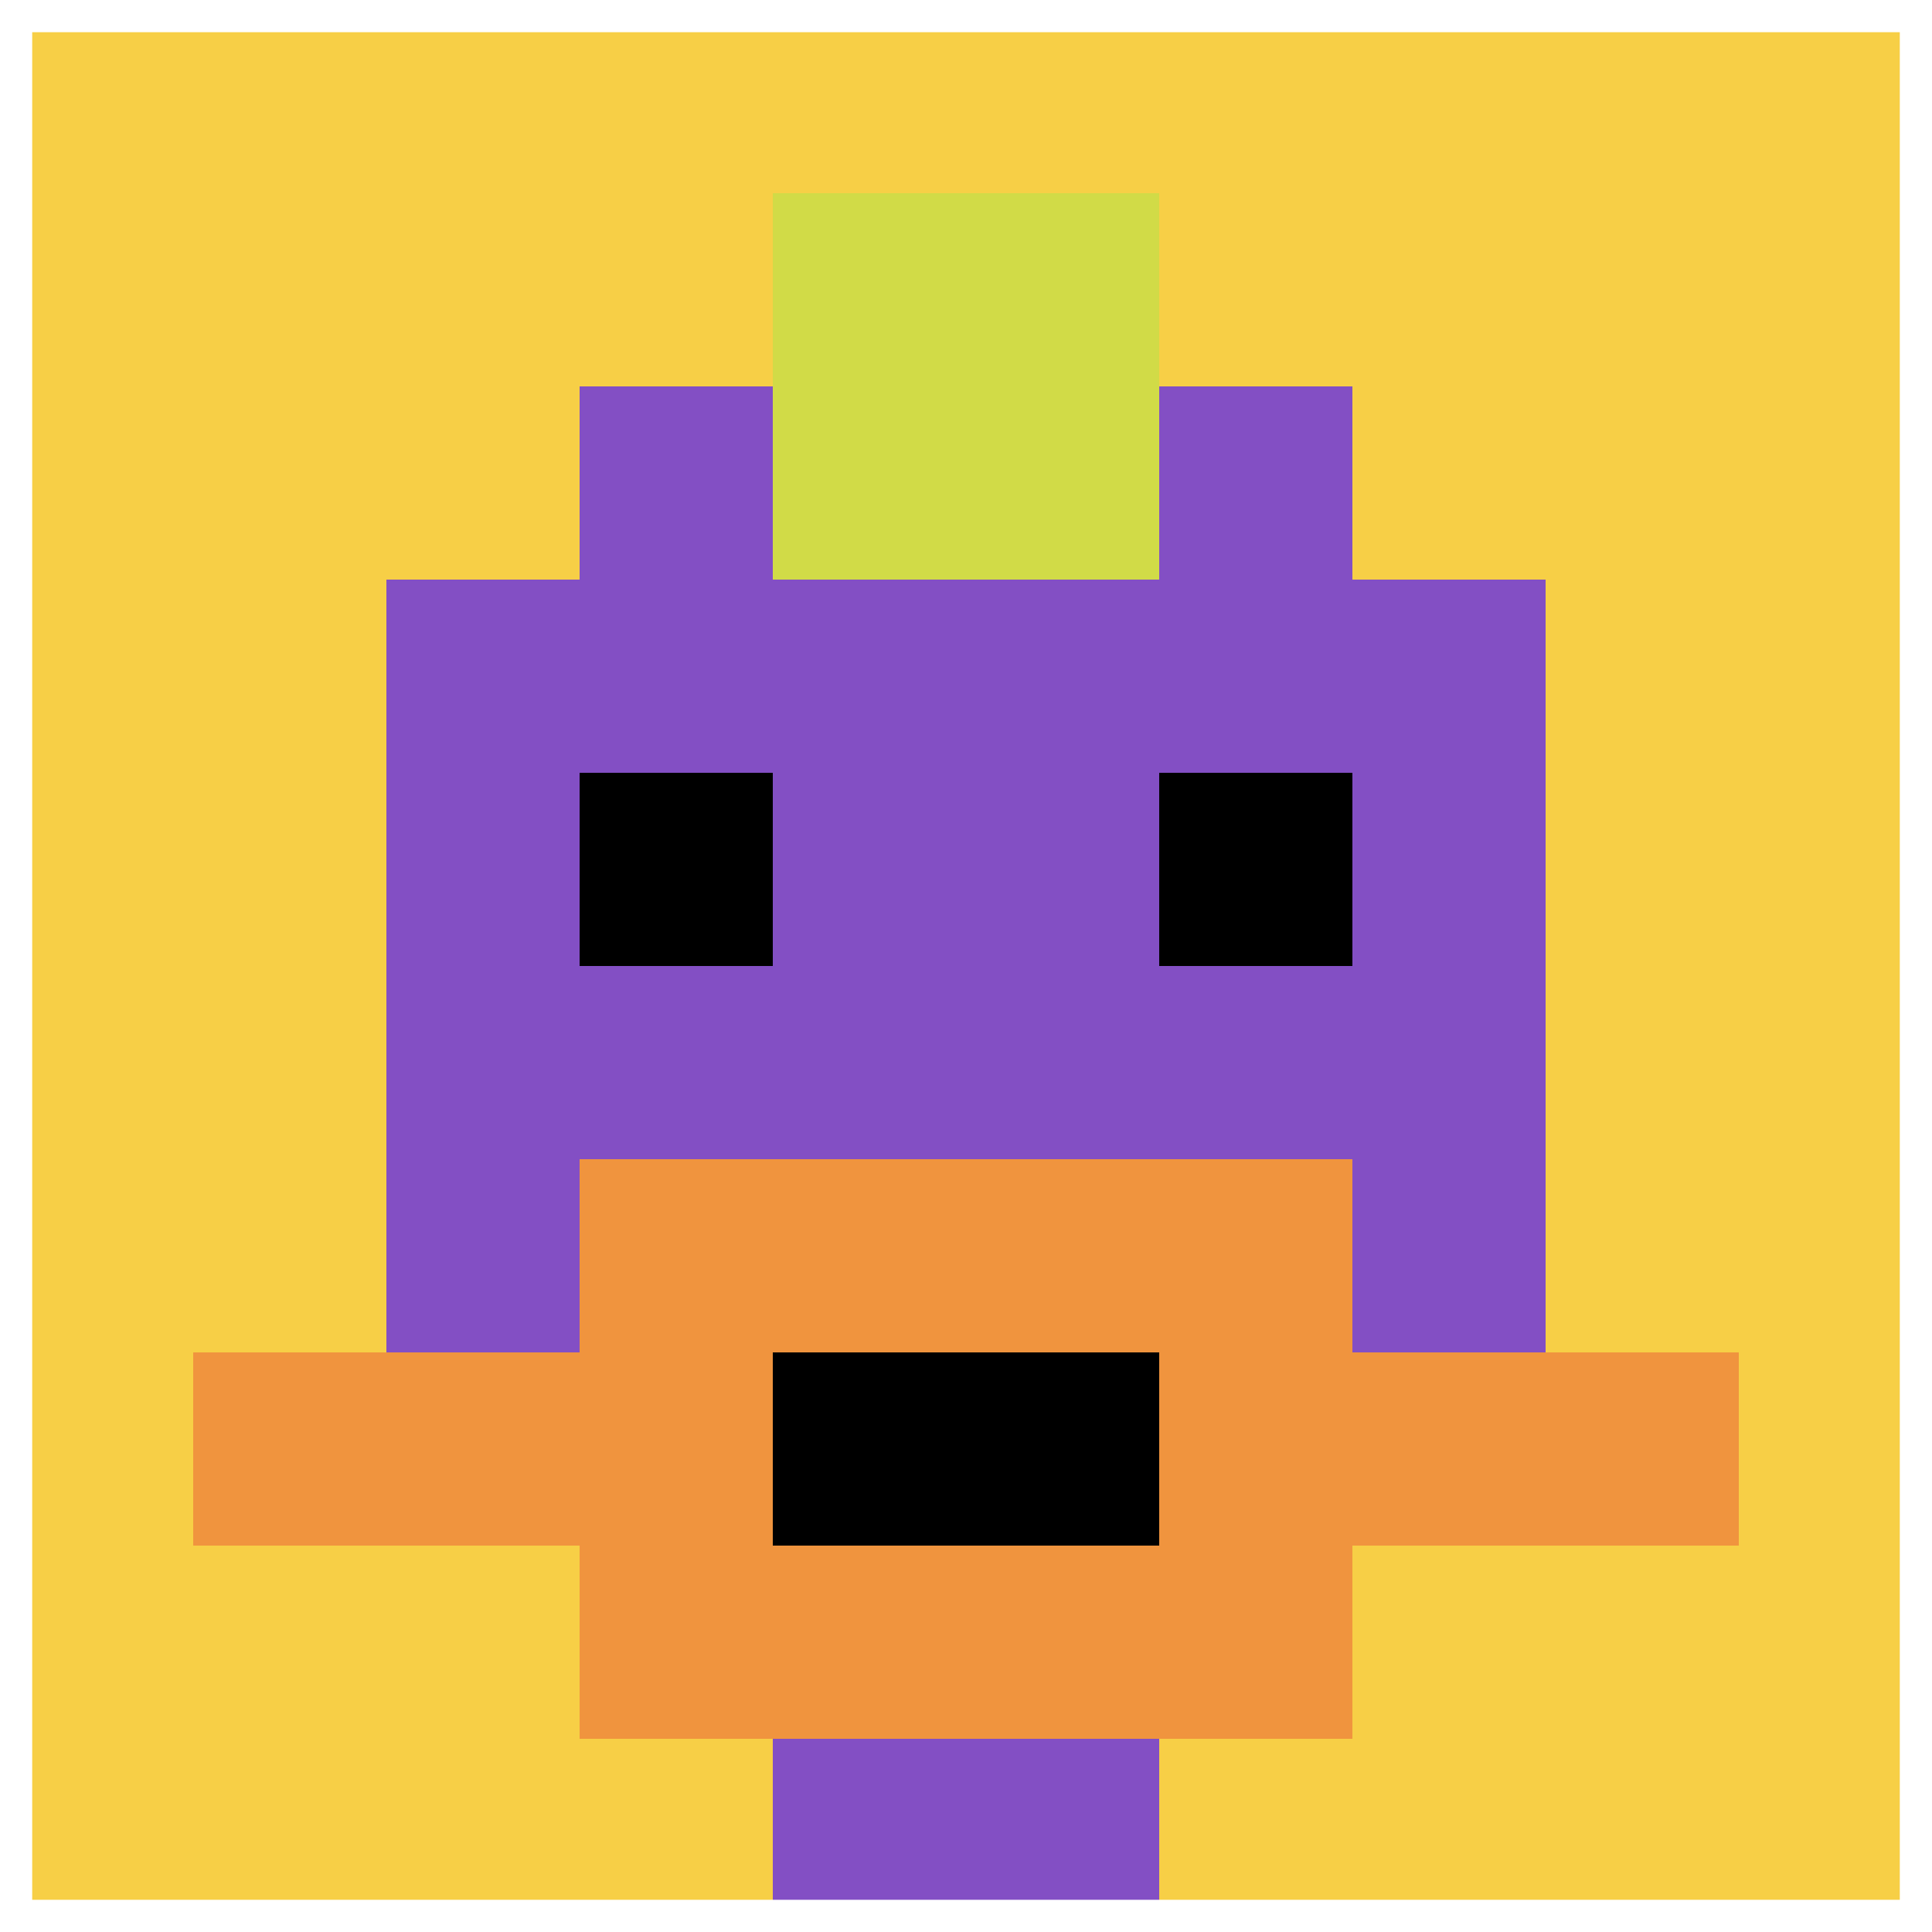
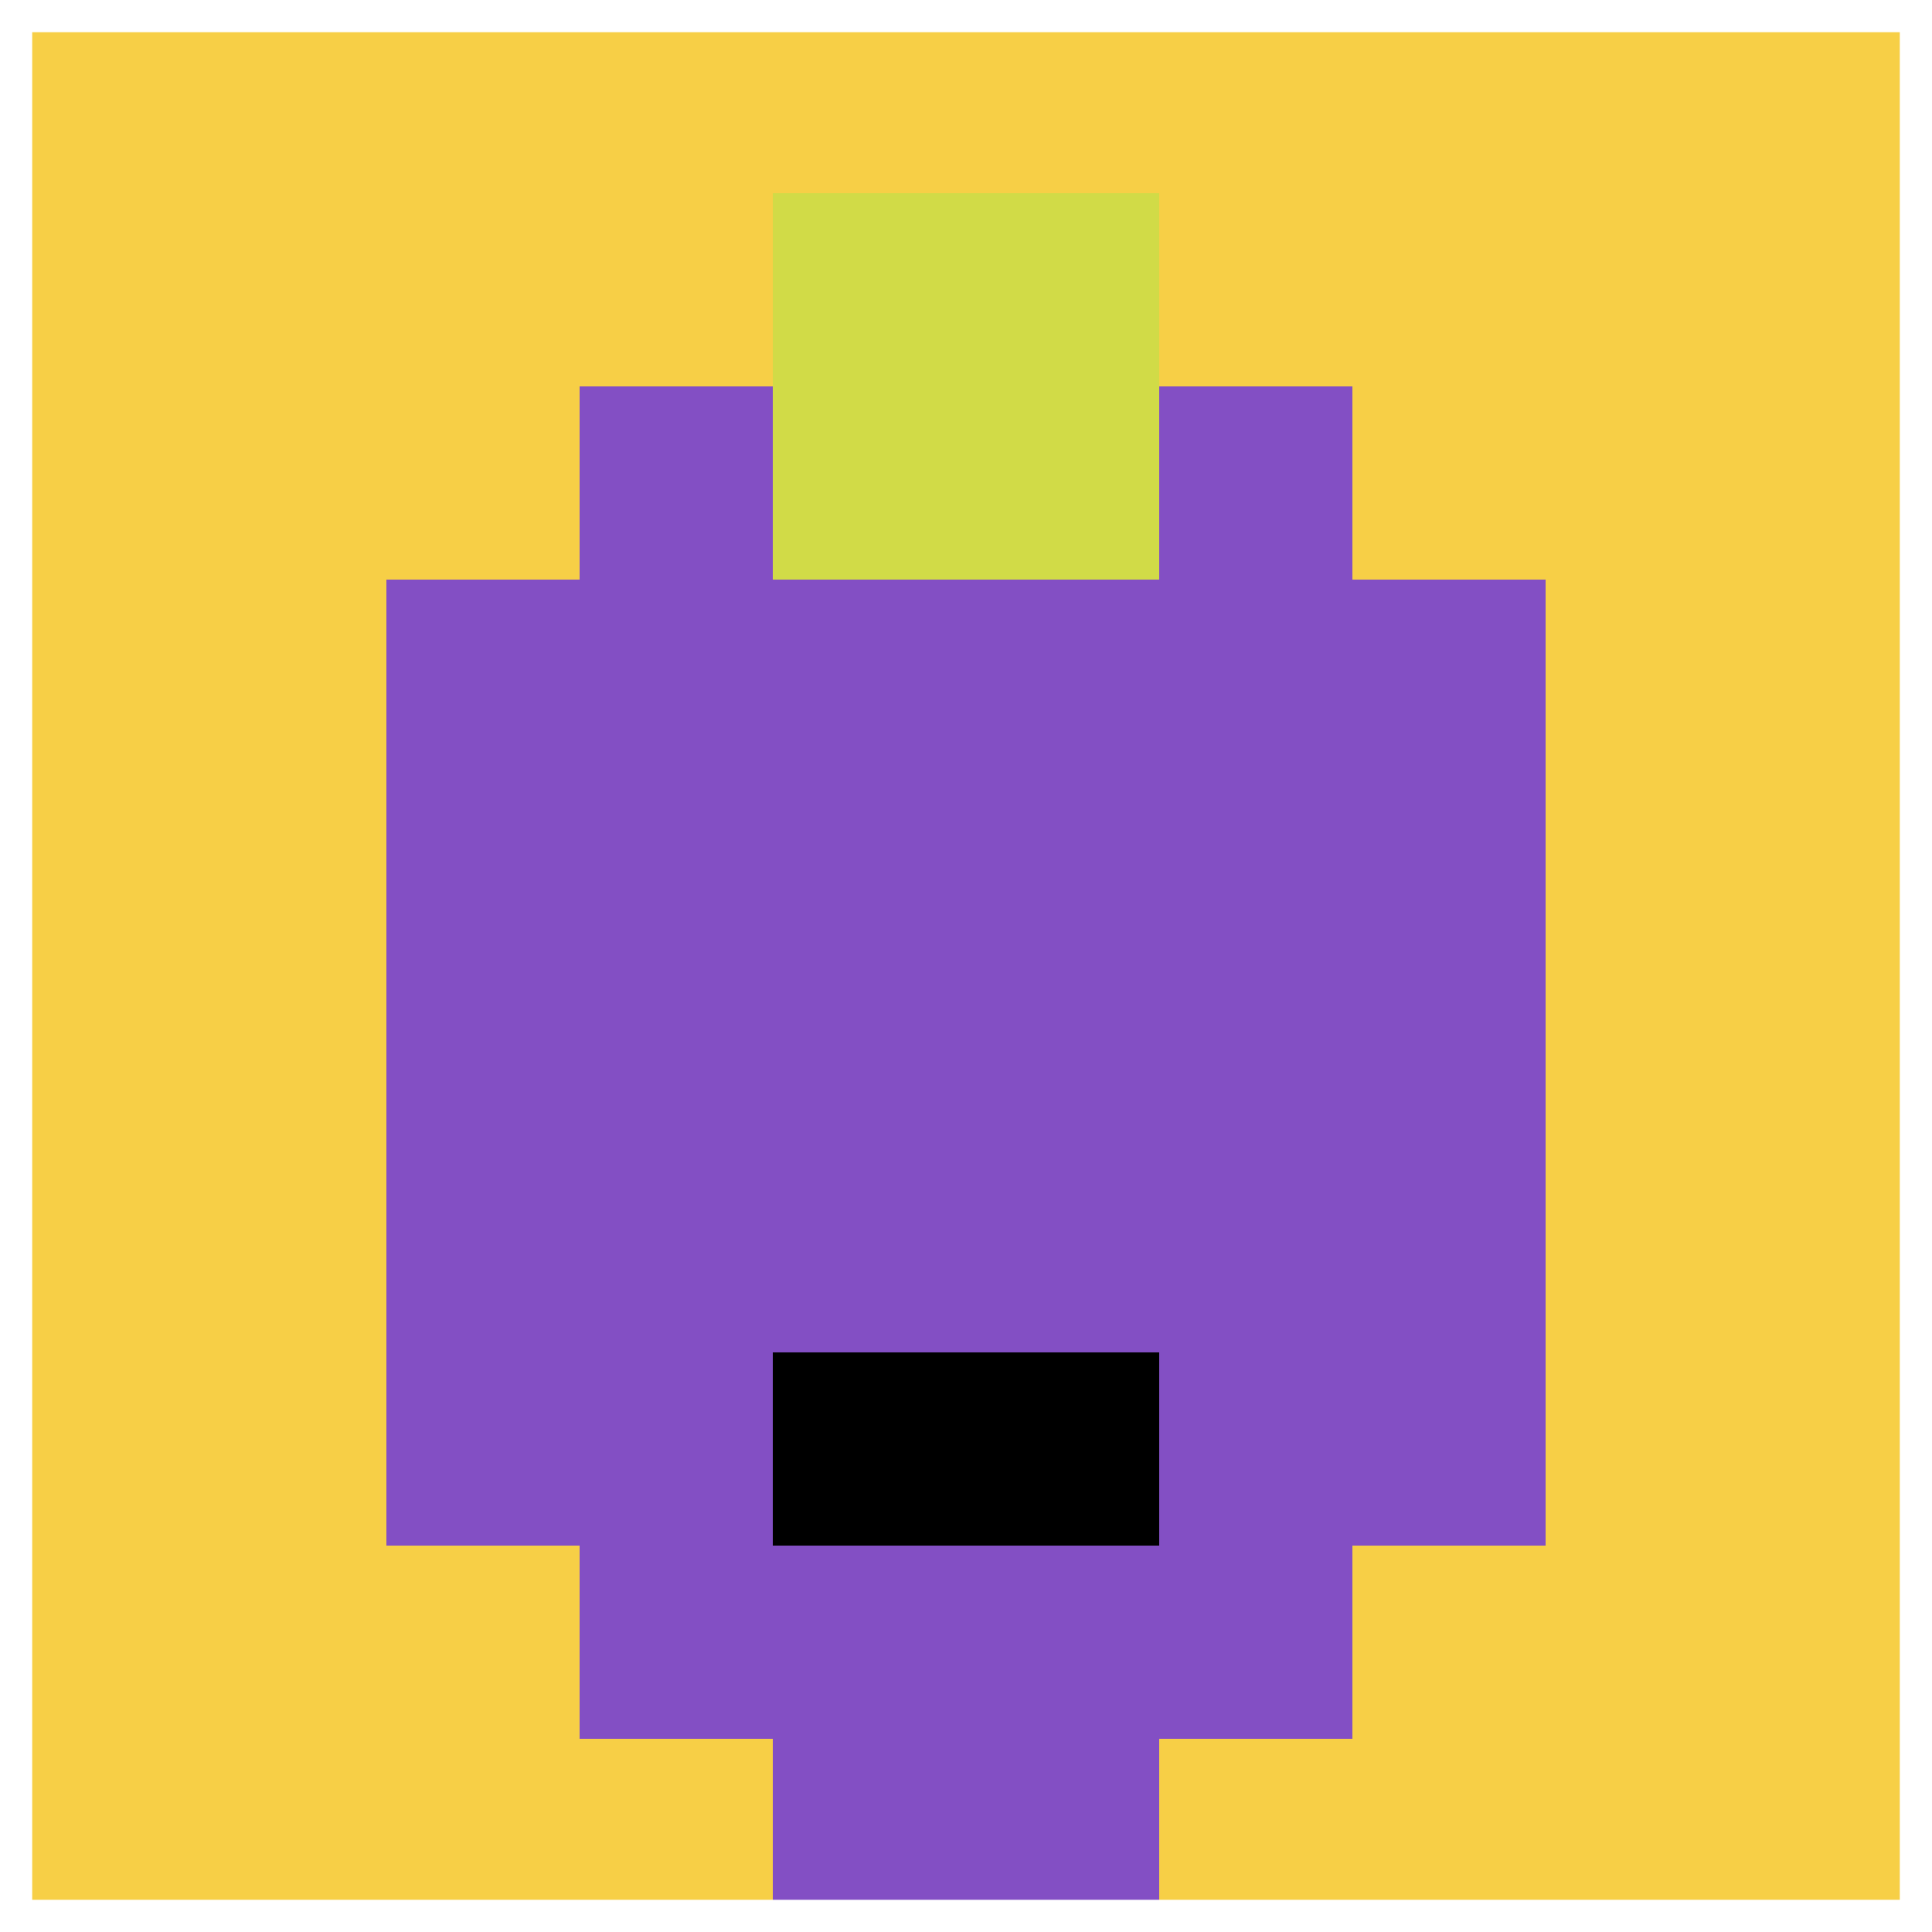
<svg xmlns="http://www.w3.org/2000/svg" version="1.1" width="344" height="344">
  <title>'goose-pfp-953726' by Dmitri Cherniak</title>
  <desc>seed=953726
backgroundColor=#ffffff
padding=20
innerPadding=0
timeout=500
dimension=1
border=true
Save=function(){return n.handleSave()}
frame=27

Rendered at Mon Sep 16 2024 00:04:40 GMT+0600 (Bangladesh Standard Time)
Generated in &lt;1ms
</desc>
  <defs />
-   <rect width="100%" height="100%" fill="#ffffff" />
  <g>
    <g id="0-0">
      <rect x="0" y="0" height="344" width="344" fill="#F7CF46" />
      <g>
        <rect id="0-0-3-2-4-7" x="103.2" y="68.8" width="137.6" height="240.8" fill="#834FC4" />
        <rect id="0-0-2-3-6-5" x="68.8" y="103.2" width="206.4" height="172" fill="#834FC4" />
        <rect id="0-0-4-8-2-2" x="137.6" y="275.2" width="68.8" height="68.8" fill="#834FC4" />
-         <rect id="0-0-1-7-8-1" x="34.4" y="240.8" width="275.2" height="34.4" fill="#F0943E" />
-         <rect id="0-0-3-6-4-3" x="103.2" y="206.4" width="137.6" height="103.2" fill="#F0943E" />
        <rect id="0-0-4-7-2-1" x="137.6" y="240.8" width="68.8" height="34.4" fill="#000000" />
-         <rect id="0-0-3-4-1-1" x="103.2" y="137.6" width="34.4" height="34.4" fill="#000000" />
-         <rect id="0-0-6-4-1-1" x="206.4" y="137.6" width="34.4" height="34.4" fill="#000000" />
        <rect id="0-0-4-1-2-2" x="137.6" y="34.4" width="68.8" height="68.8" fill="#D1DB47" />
      </g>
      <rect x="0" y="0" stroke="white" stroke-width="11.467" height="344" width="344" fill="none" />
    </g>
  </g>
</svg>